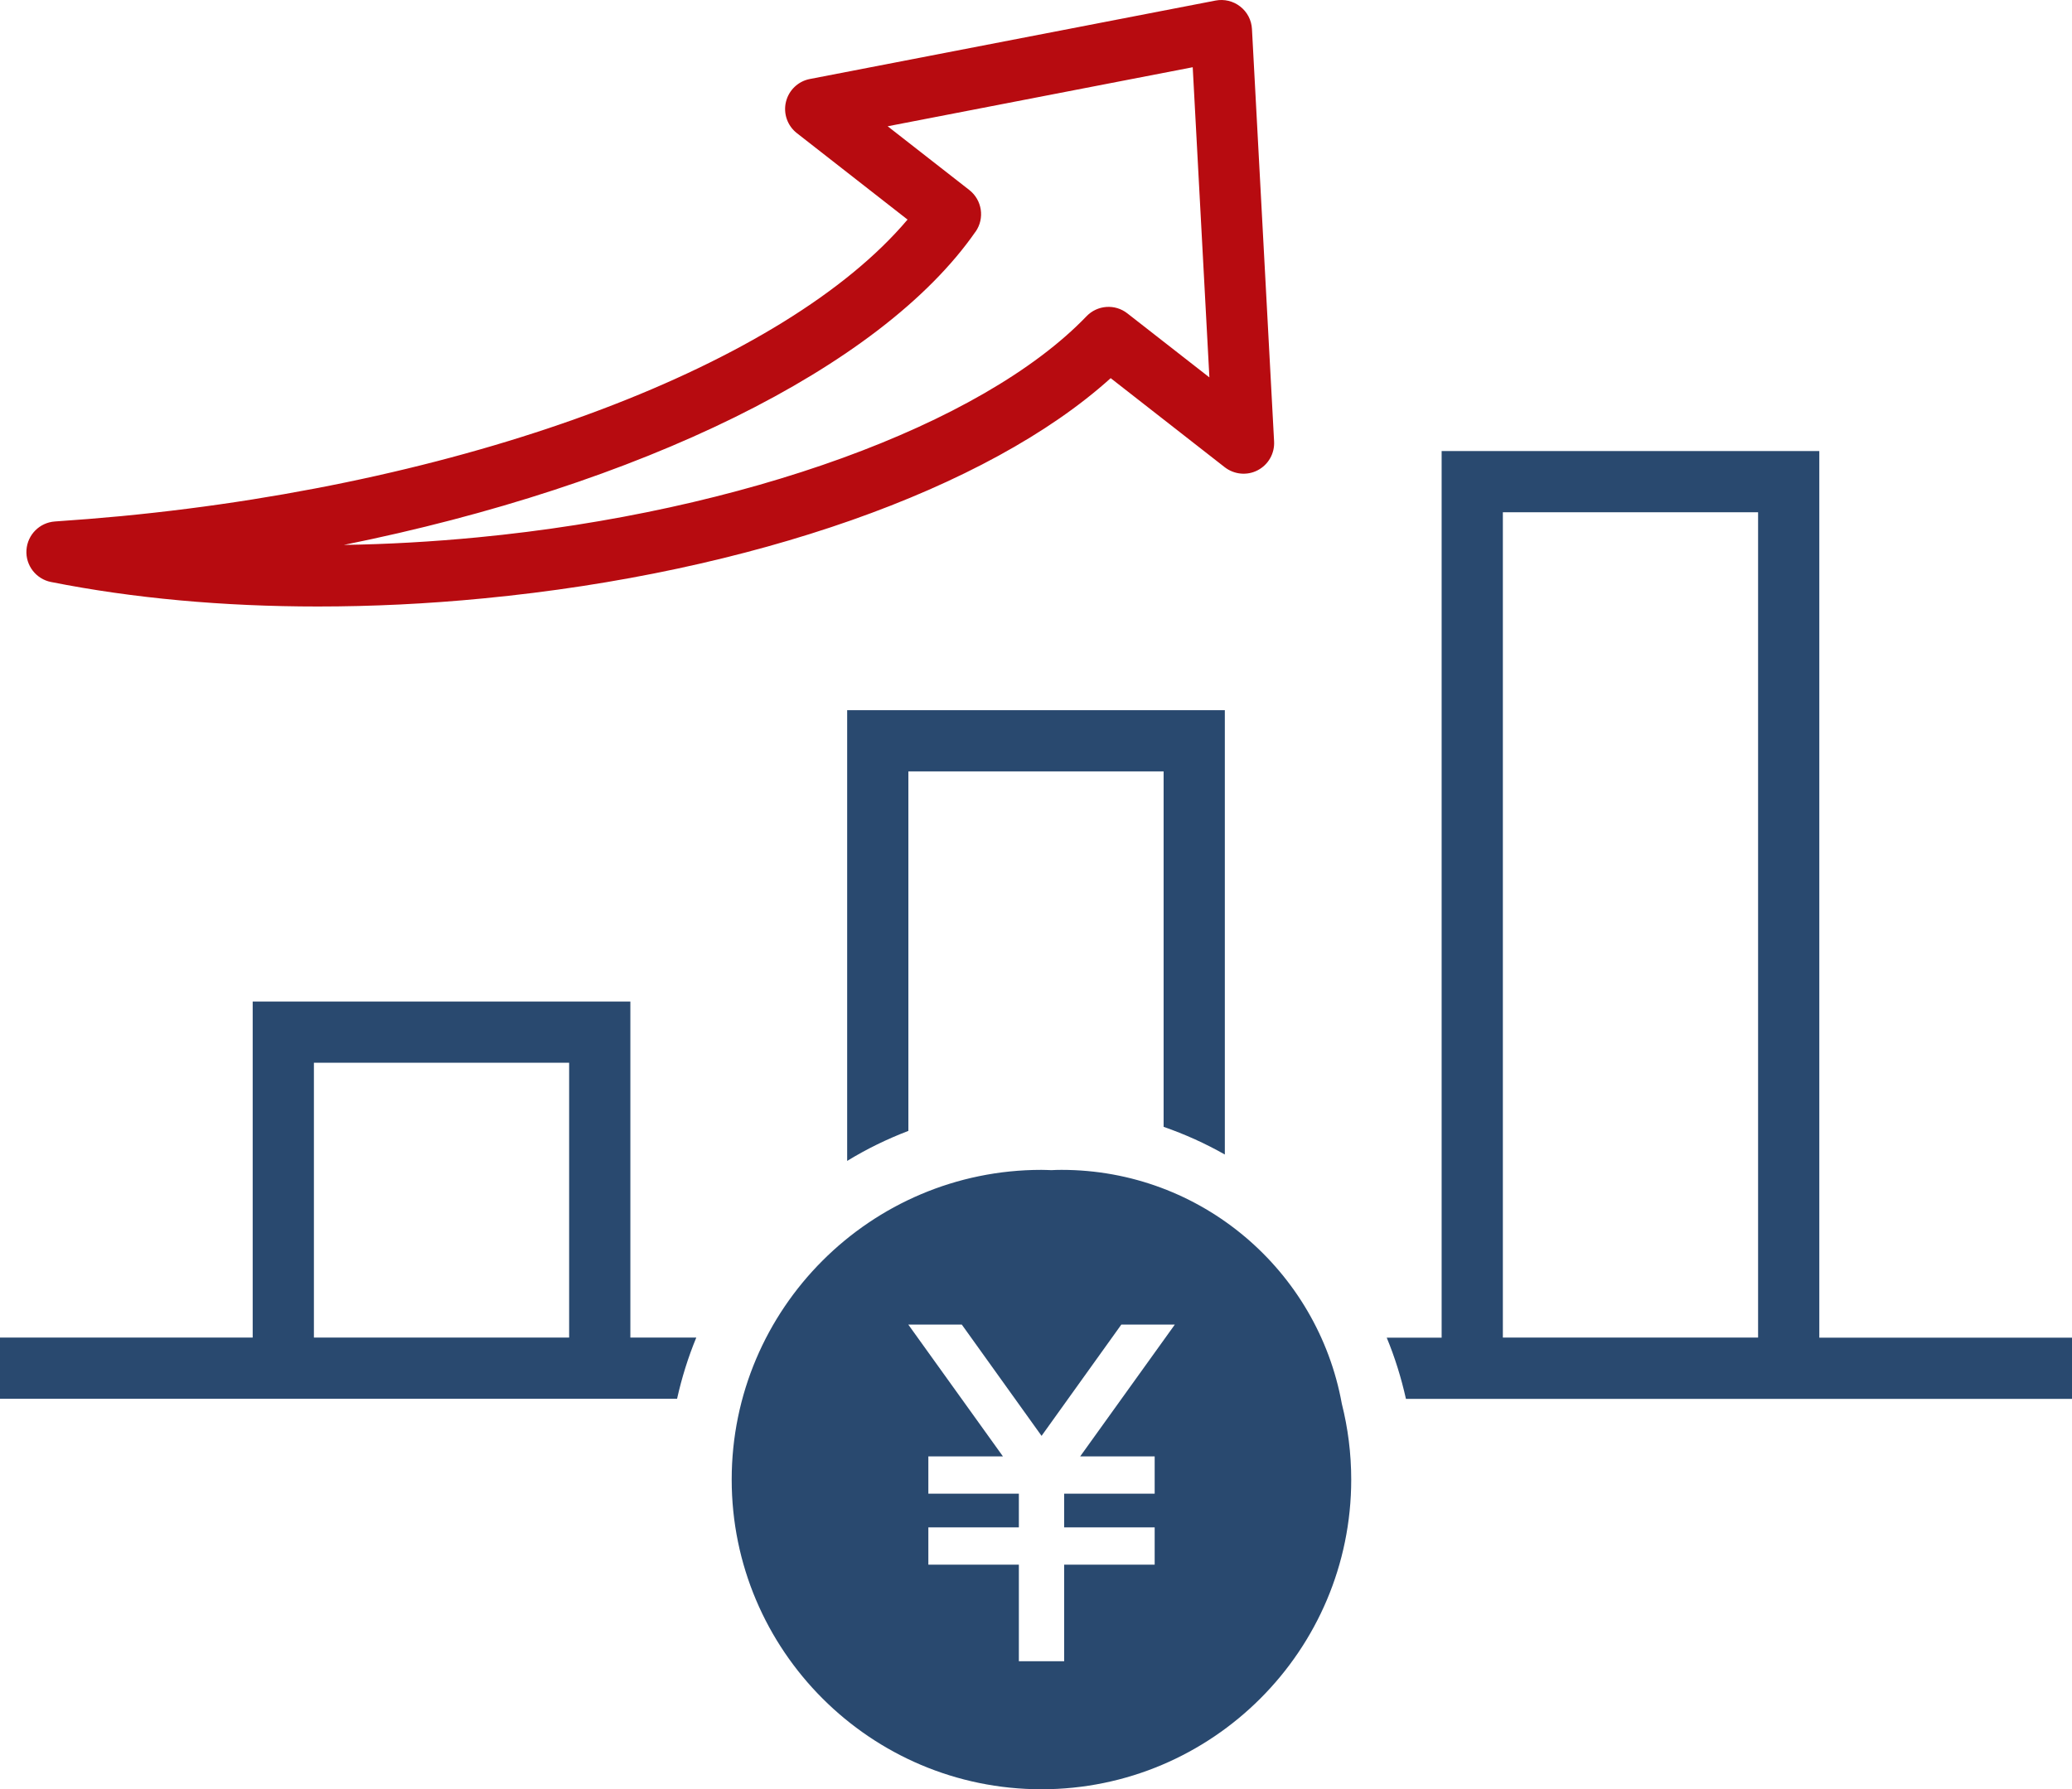
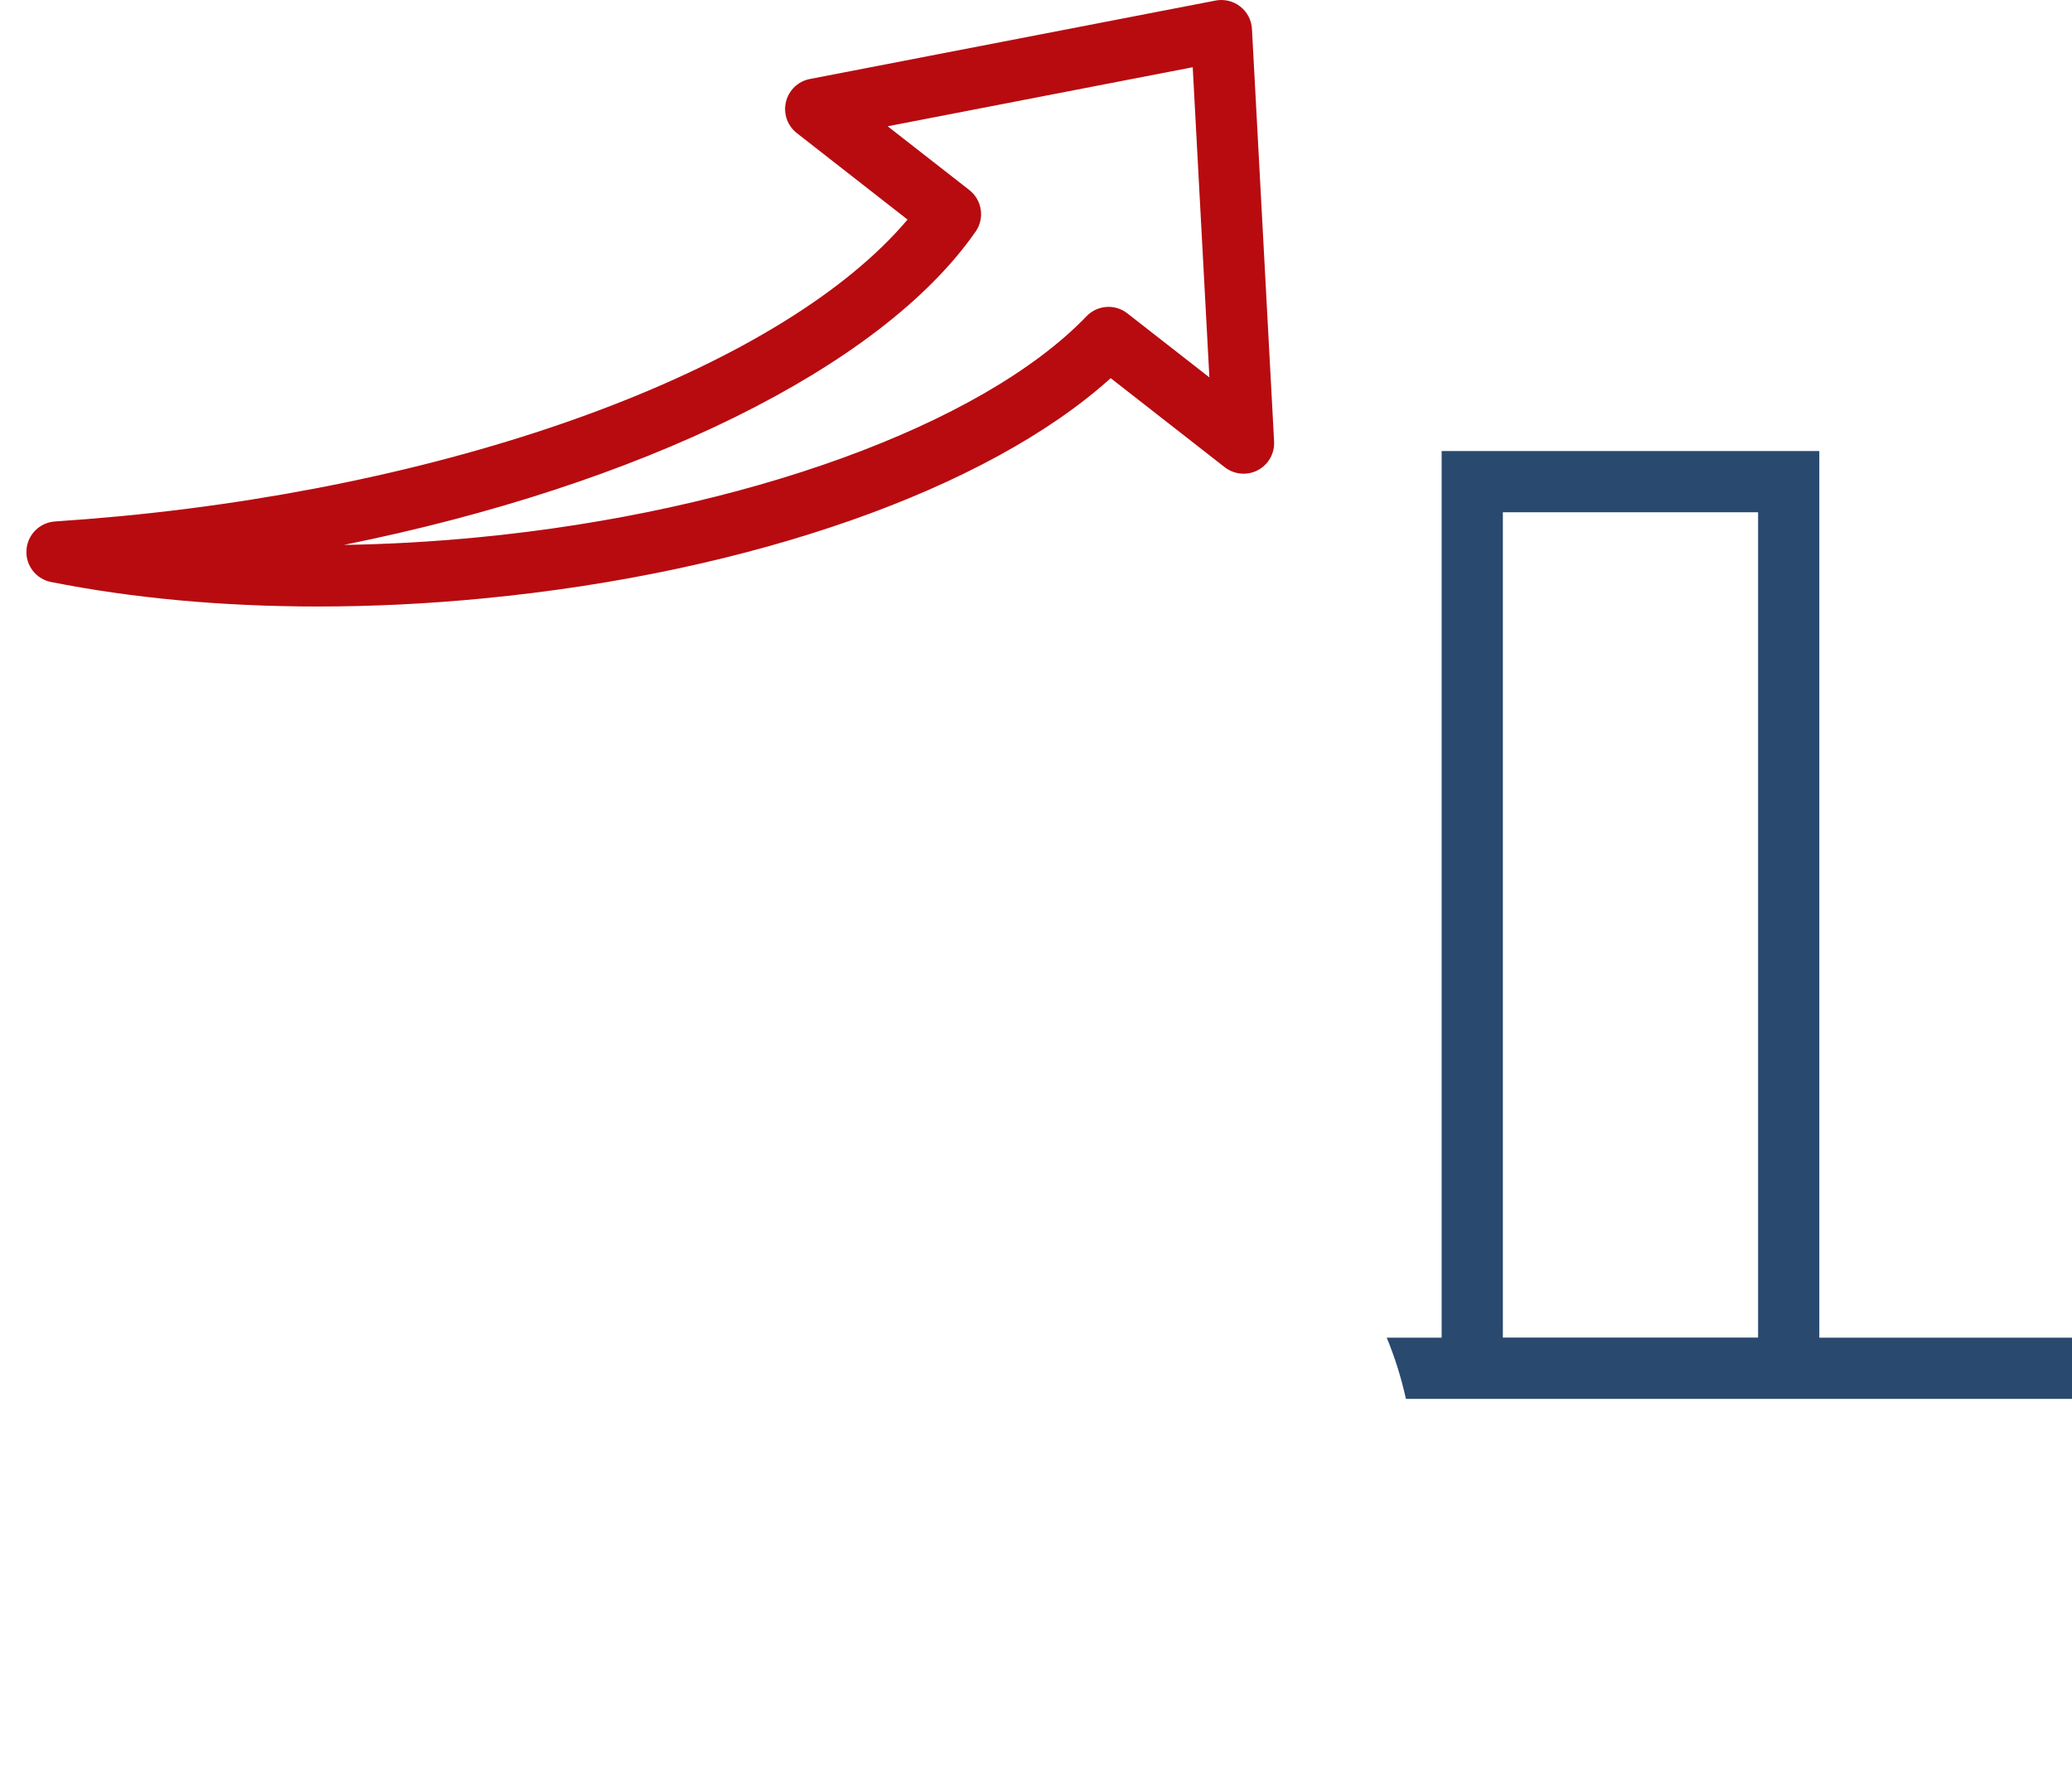
<svg xmlns="http://www.w3.org/2000/svg" id="_レイヤー_2" viewBox="0 0 220 190.02">
  <defs>
    <style>.cls-1{fill:#29496f;}.cls-2{fill:#b70b10;}</style>
  </defs>
  <g id="_レイヤー_1-2">
    <path class="cls-2" d="M5.43,61.81c8.7,1.73,18.28,2.6,28.32,2.6,5.74,0,11.62-.28,17.57-.86,28.47-2.74,53.57-11.61,66.61-23.39l12.11,9.46c1.01.78,2.38.91,3.5.32,1.13-.59,1.81-1.78,1.74-3.06l-2.35-43.8c-.05-.94-.5-1.81-1.25-2.39-.74-.58-1.7-.81-2.62-.63l-43.07,8.33c-1.25.24-2.24,1.19-2.54,2.43-.3,1.24.16,2.54,1.16,3.32l11.75,9.18c-12.99,15.38-45.83,27.87-83.46,31.49-2.32.22-4.69.41-7.06.57-1.63.11-2.92,1.4-3.03,3.03-.11,1.63,1.01,3.08,2.61,3.4ZM103.59,24.6c.98-1.42.69-3.35-.67-4.42l-8.67-6.77,32.39-6.27,1.77,32.94-8.71-6.8c-1.31-1.03-3.19-.89-4.34.31-11.1,11.55-36.48,20.77-64.66,23.48-4.79.46-9.54.73-14.19.8,31.35-6.32,56.99-18.75,67.08-33.28Z" />
-     <path class="cls-1" d="M130.05,122.61v-47.19h-40.1v47.87c2.05-1.26,4.23-2.32,6.5-3.19v-38.18h27.1v37.75c2.27.79,4.44,1.77,6.5,2.94Z" />
-     <path class="cls-1" d="M66.93,106.36H26.83v35.69H0v6.5h71.89c.5-2.24,1.18-4.42,2.04-6.5h-7v-35.69ZM60.43,142.05h-27.1v-29.19h27.1v29.19Z" />
-     <path class="cls-1" d="M193.17,142.05V47.9h-40.1v94.16h-5.83c.86,2.08,1.54,4.26,2.04,6.5h70.72v-6.5h-26.83ZM186.67,142.05h-27.1V54.4h27.1v87.66Z" />
-     <path class="cls-1" d="M142.47,149.07c-2.56-14.12-14.9-24.83-29.76-24.83-.36,0-.71.01-1.07.03-.35-.01-.71-.03-1.06-.03-18.14,0-32.89,14.75-32.89,32.89s14.75,32.89,32.89,32.89,32.89-14.75,32.89-32.89c0-2.78-.35-5.48-1-8.06ZM122.6,154.67v3.96h-9.61v3.58h9.61v3.96h-9.61v10.25h-4.81v-10.25h-9.61v-3.96h9.61v-3.58h-9.61v-3.96h7.92l-10.05-14h5.68l8.47,11.82,8.47-11.82h5.68l-10.05,14h7.92Z" />
+     <path class="cls-1" d="M193.17,142.05V47.9h-40.1v94.16h-5.83c.86,2.08,1.54,4.26,2.04,6.5h70.72v-6.5h-26.83M186.67,142.05h-27.1V54.4h27.1v87.66Z" />
  </g>
</svg>